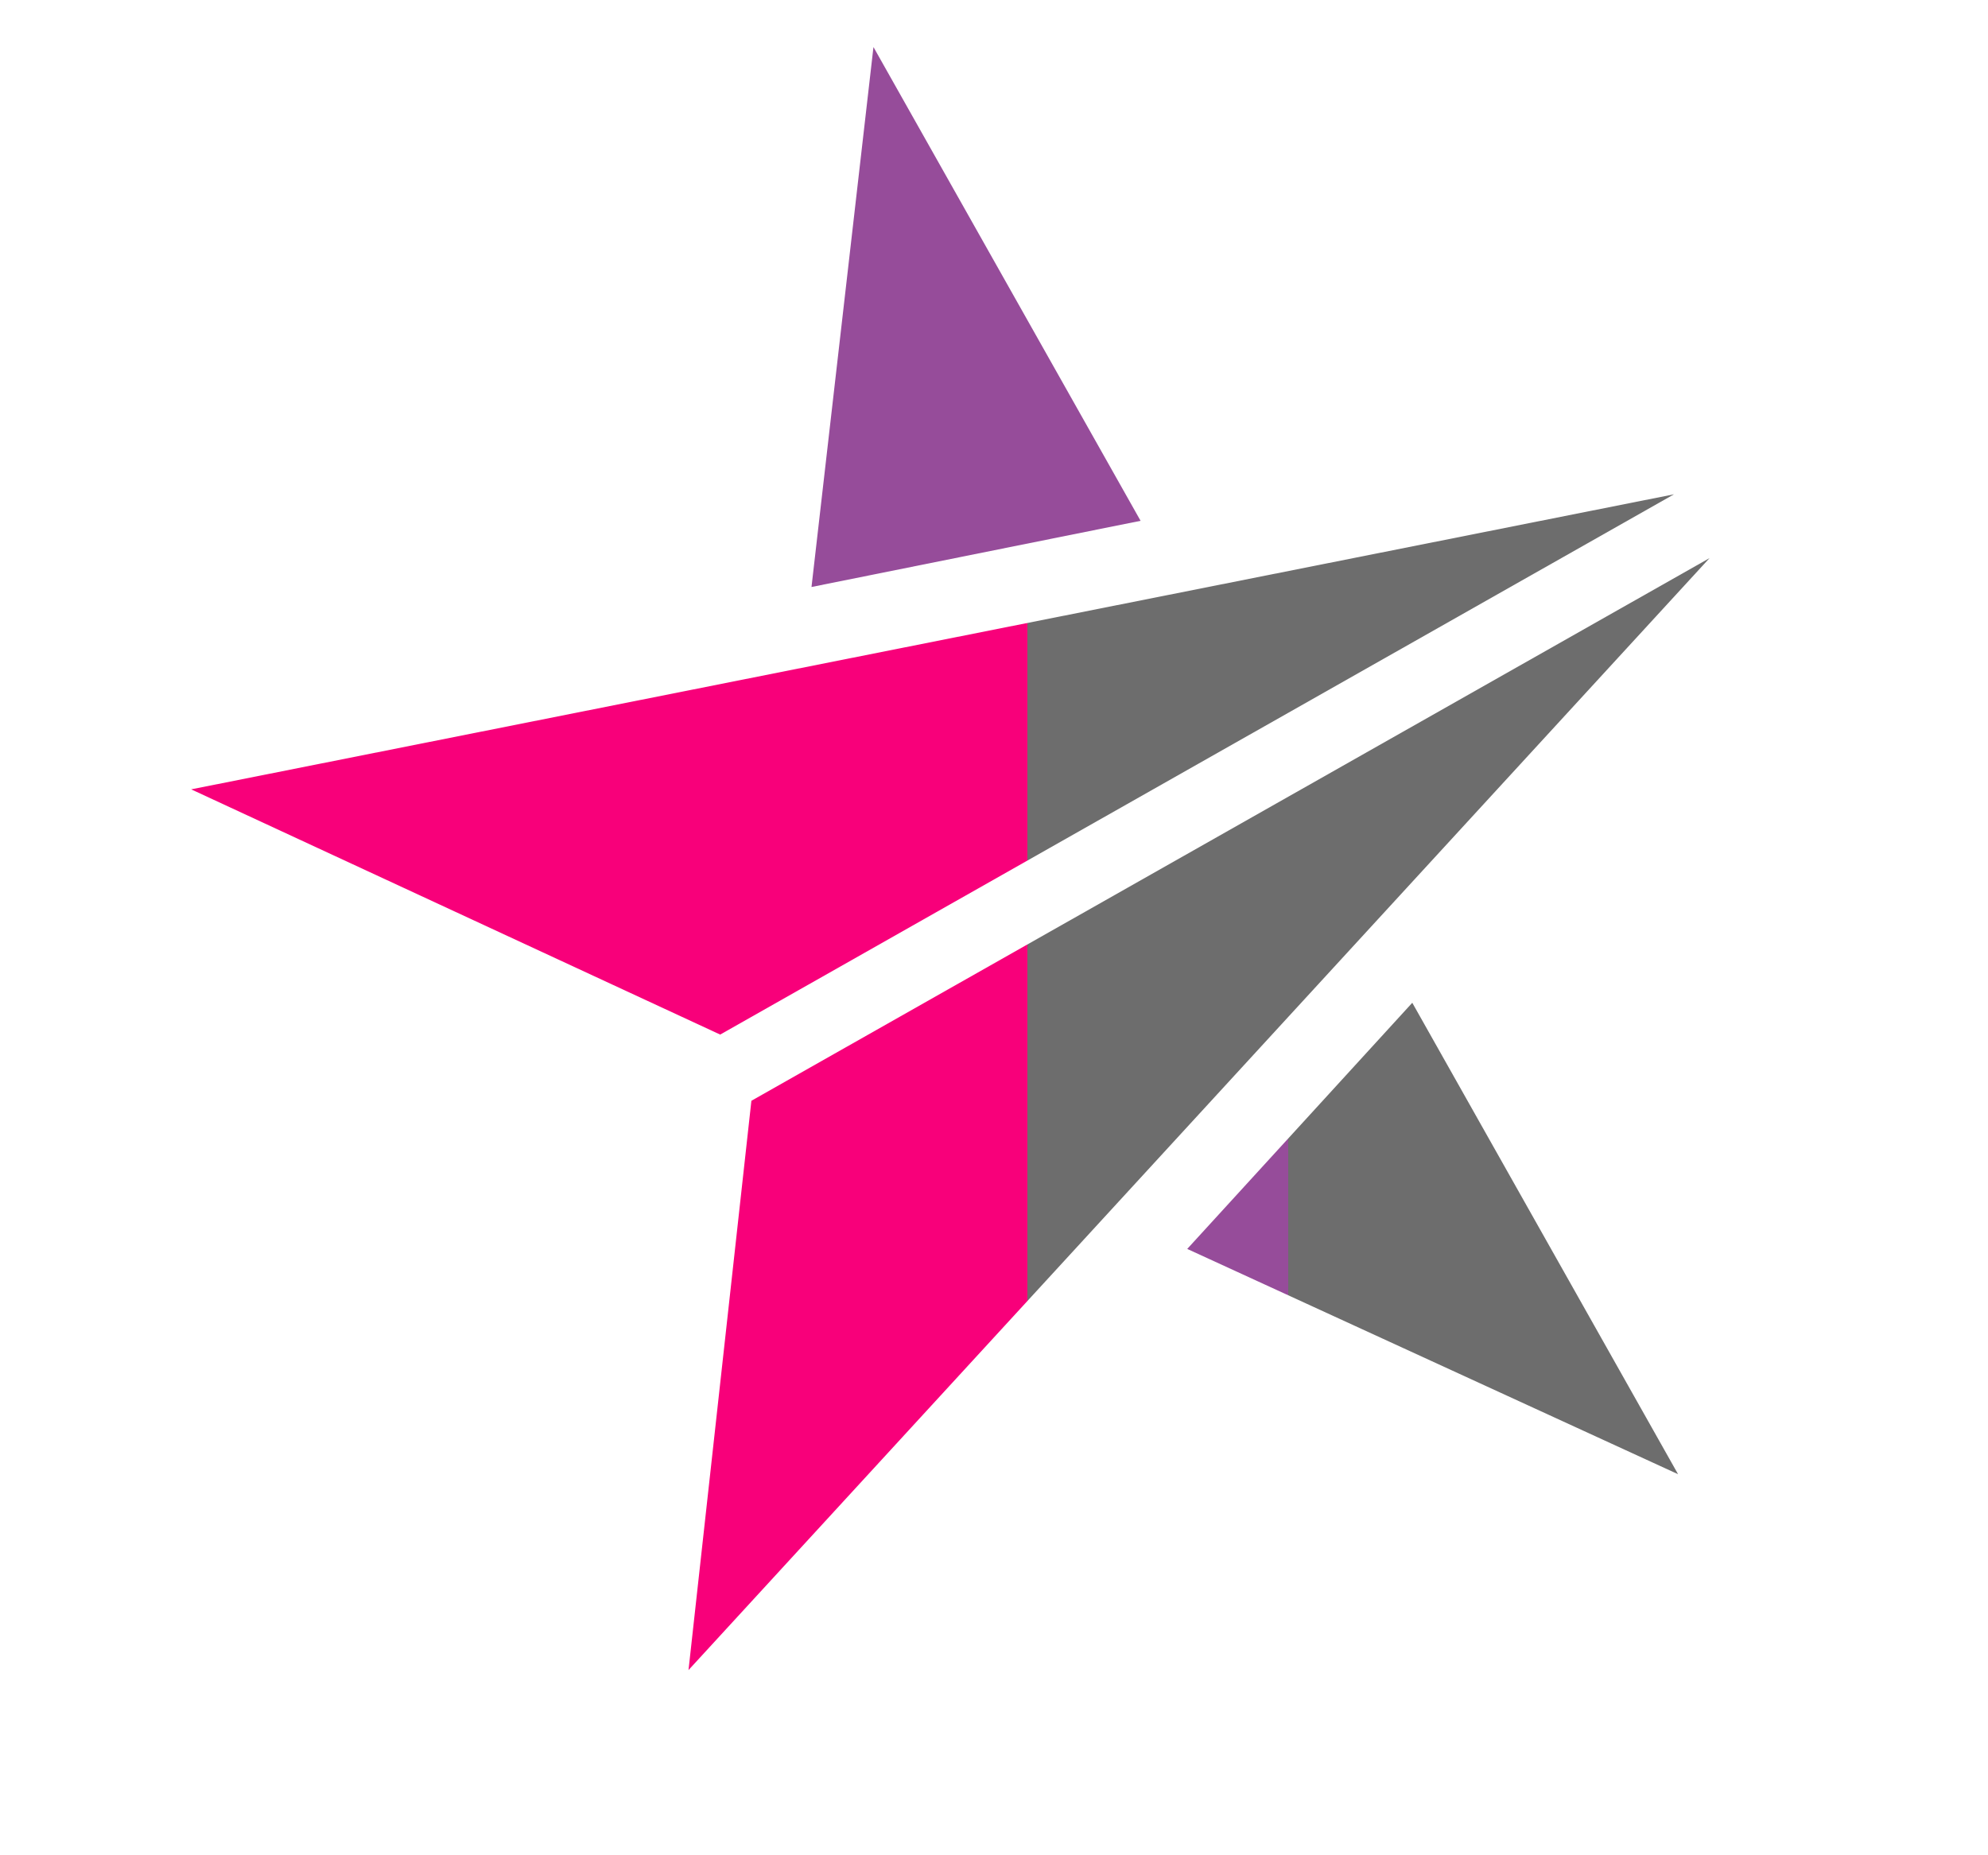
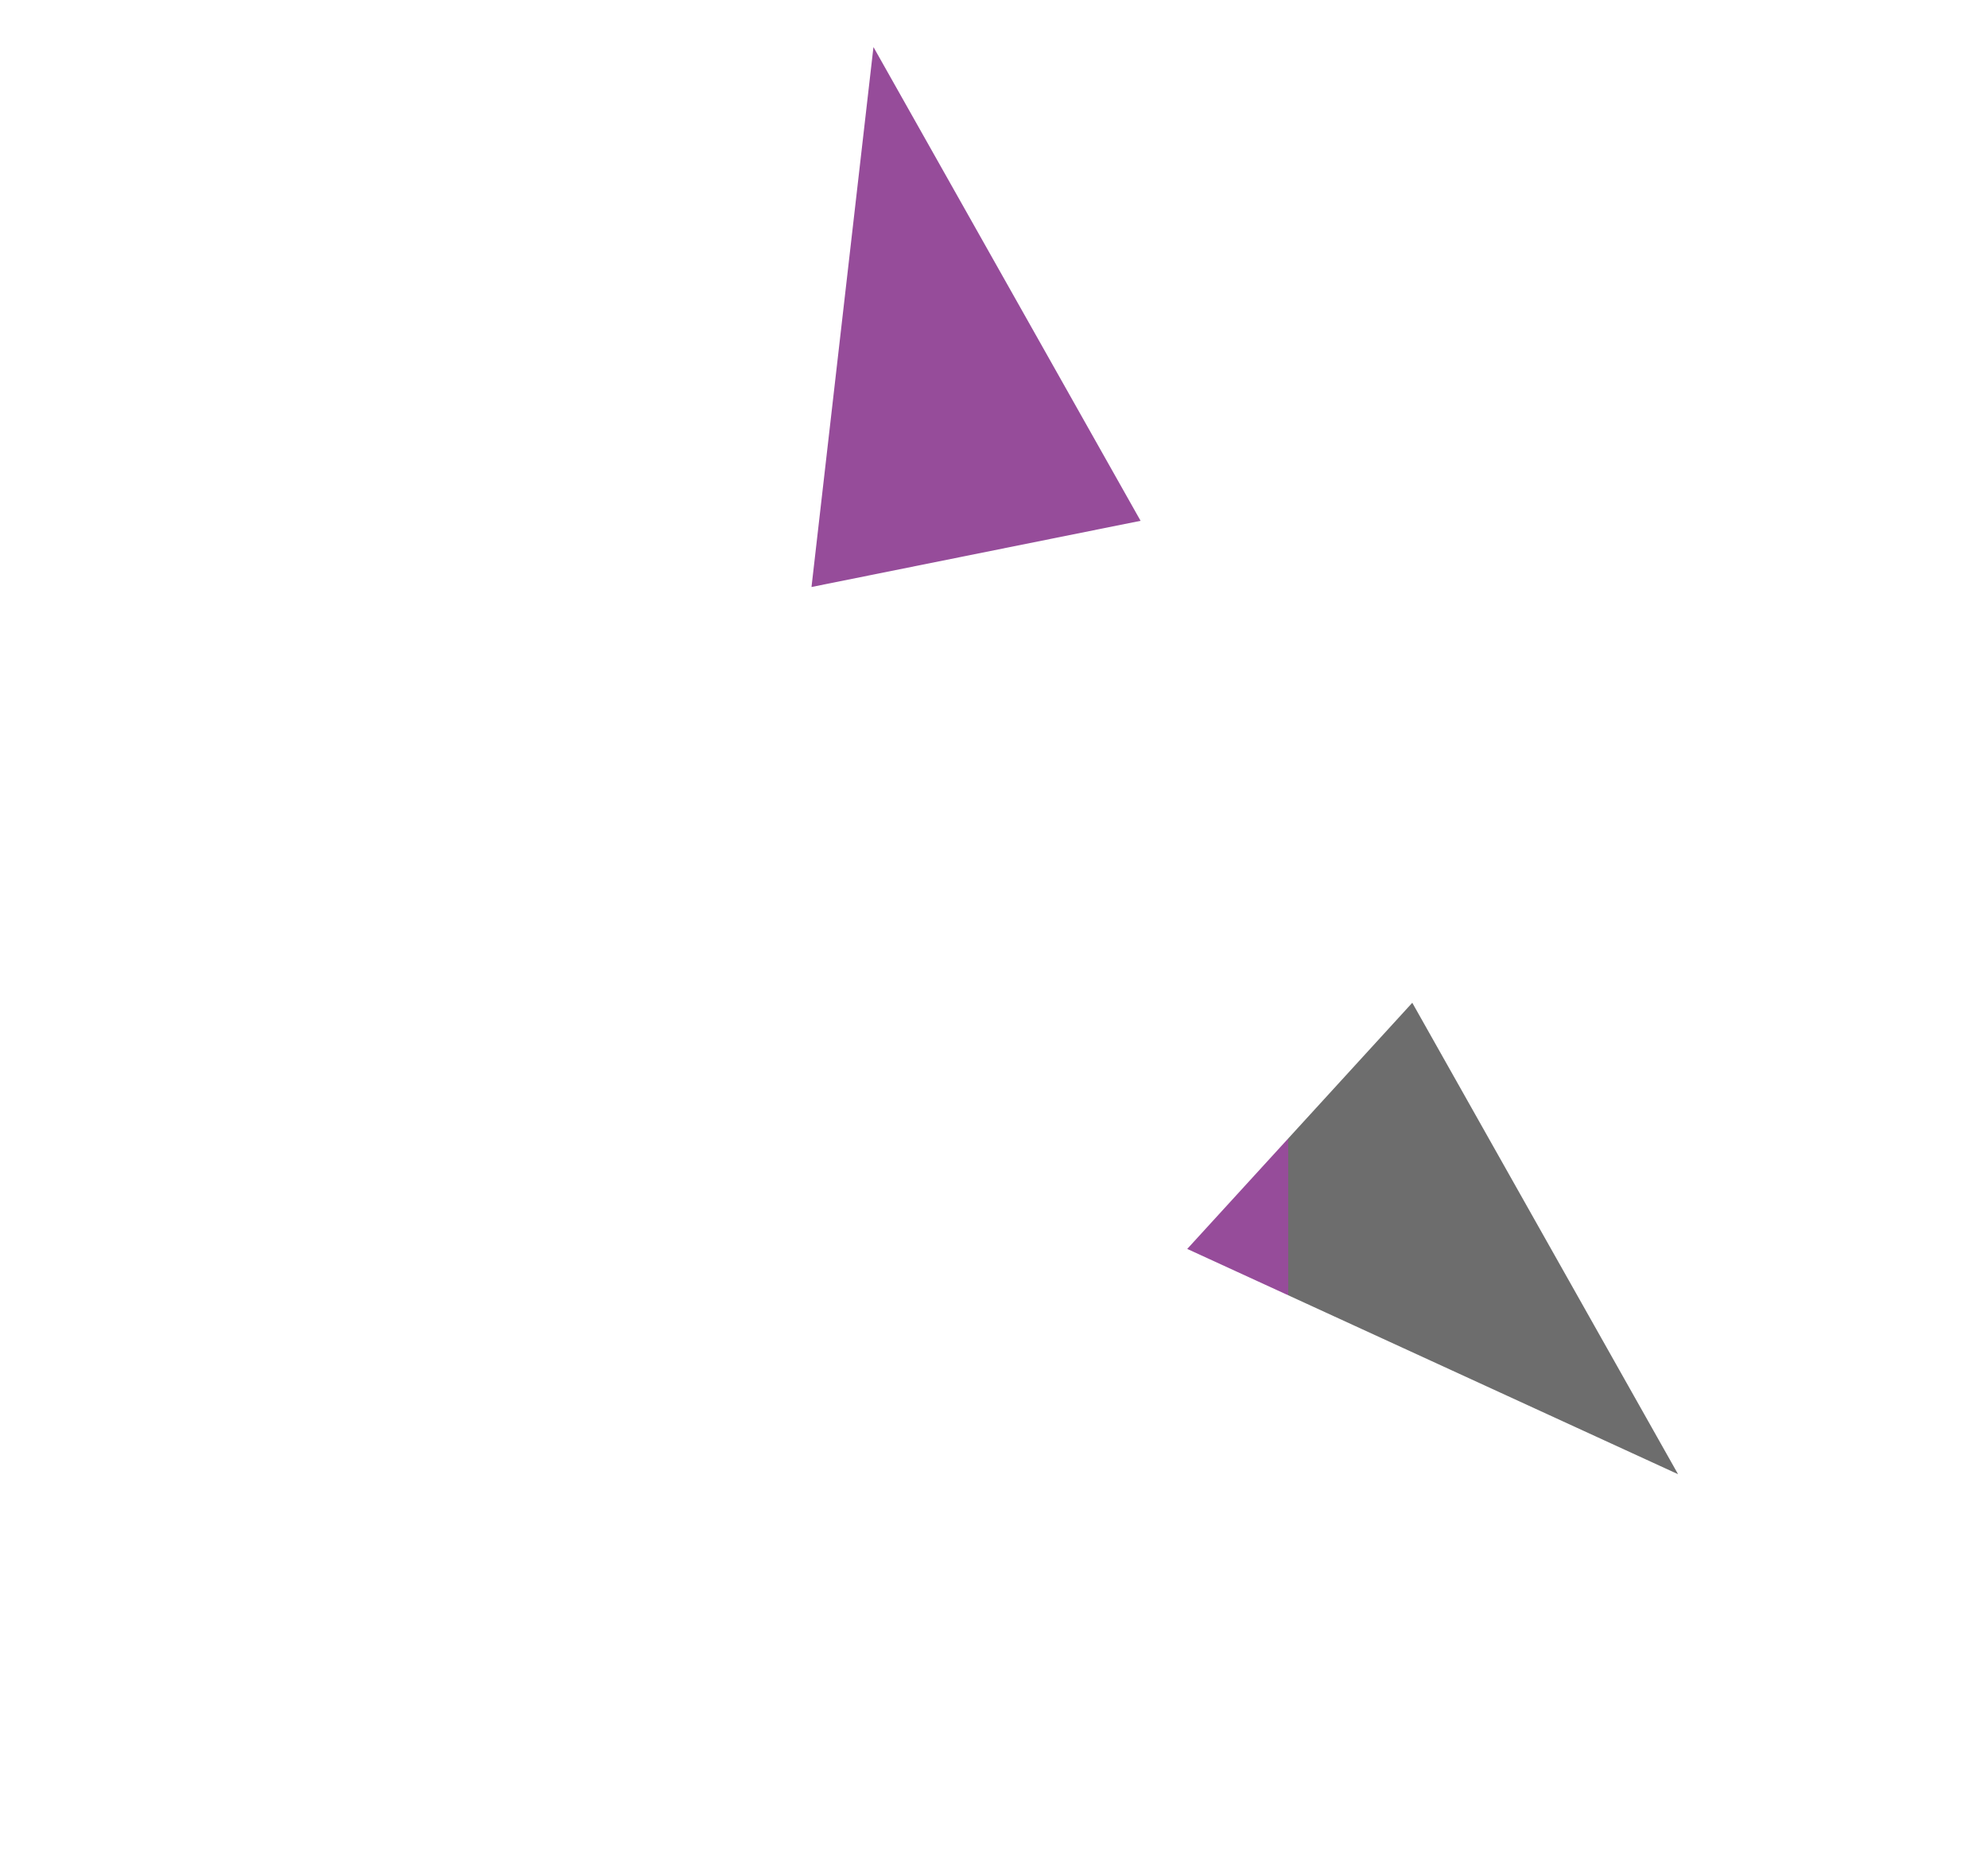
<svg xmlns="http://www.w3.org/2000/svg" width="30" height="28" viewBox="0 0 30 28" fill="none">
  <path fill-rule="evenodd" clip-rule="evenodd" d="M17.212 7.86L13.181 0.71L12.246 8.859L17.212 7.86ZM17.916 18.849L21.312 15.134L25.323 22.249L17.916 18.849Z" fill="url(#sGradient)" />
-   <path fill-rule="evenodd" clip-rule="evenodd" d="M11.339 16.613L10.39 25.205L25.798 8.423L11.339 16.613ZM25.262 7.46L2.885 11.913L10.868 15.614L25.262 7.46Z" fill="url(#fGradient)" />
  <defs>
    <linearGradient id="sGradient">
      <stop offset="55%" stop-color="#964C9A" />
      <stop offset="45%" stop-color="#6d6d6d" />
    </linearGradient>
    <linearGradient id="fGradient">
      <stop offset="55%" stop-color="#F8007A" />
      <stop offset="45%" stop-color="#6d6d6d" />
    </linearGradient>
  </defs>
</svg>